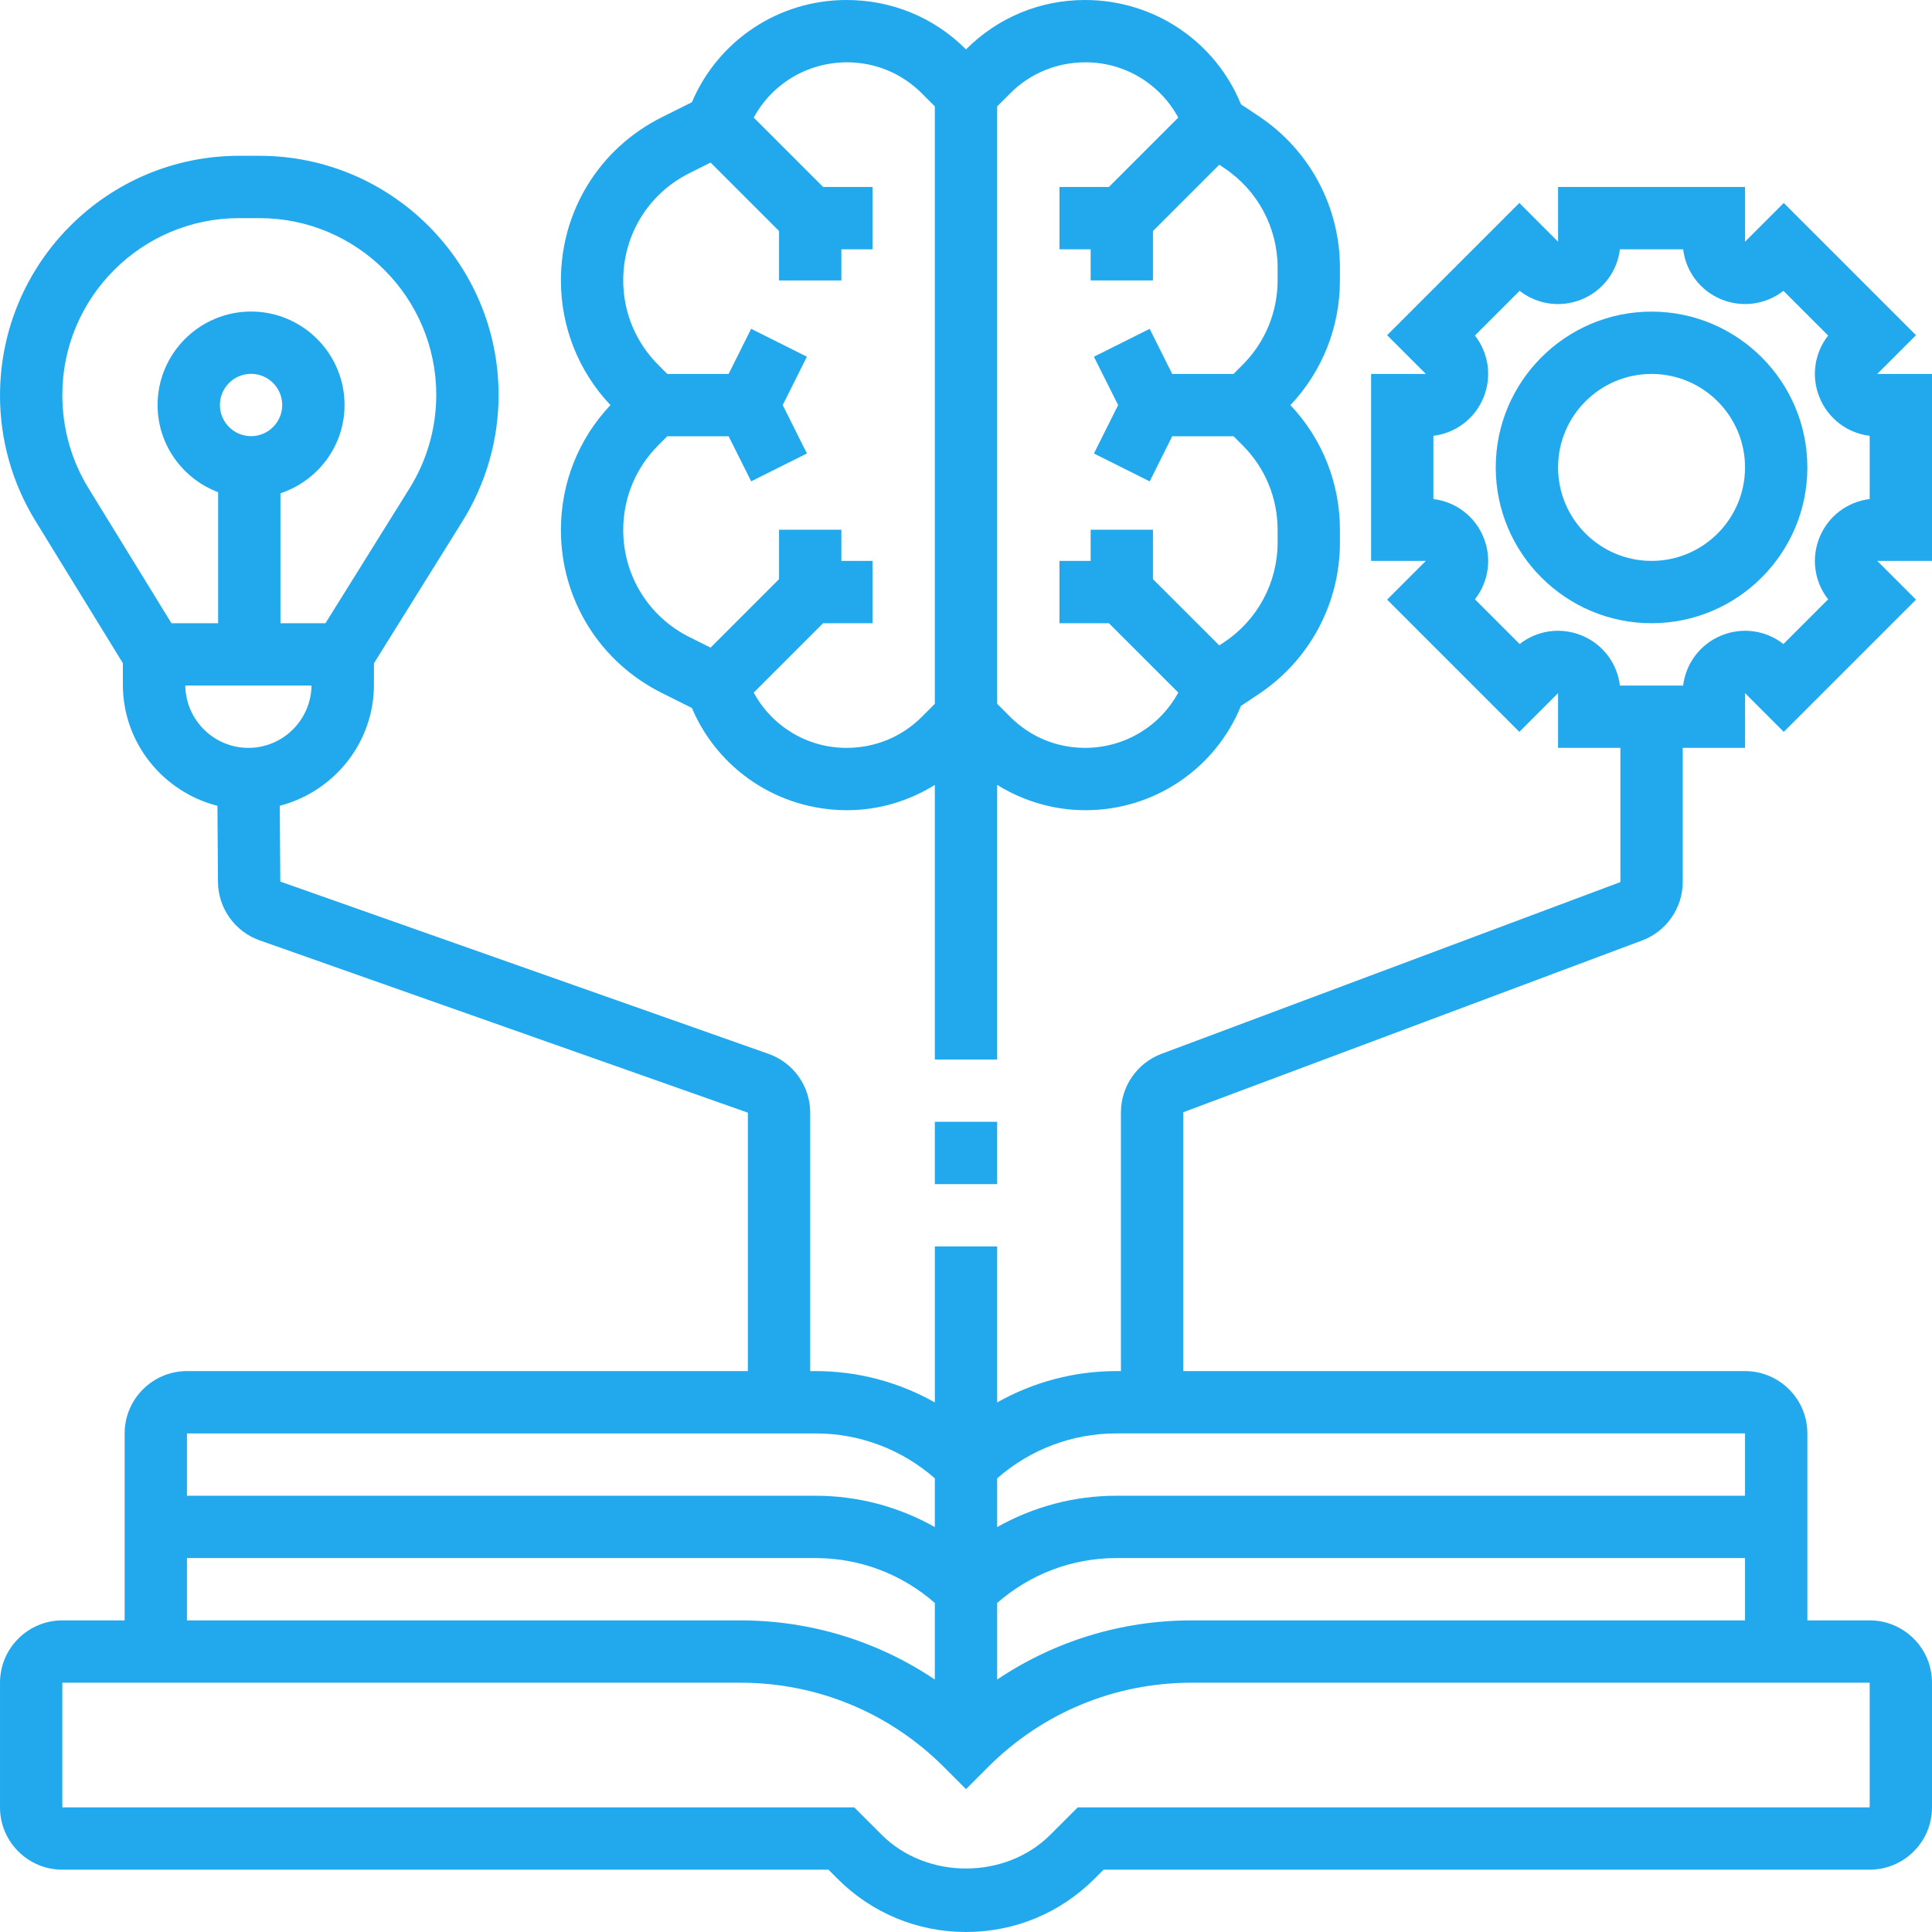
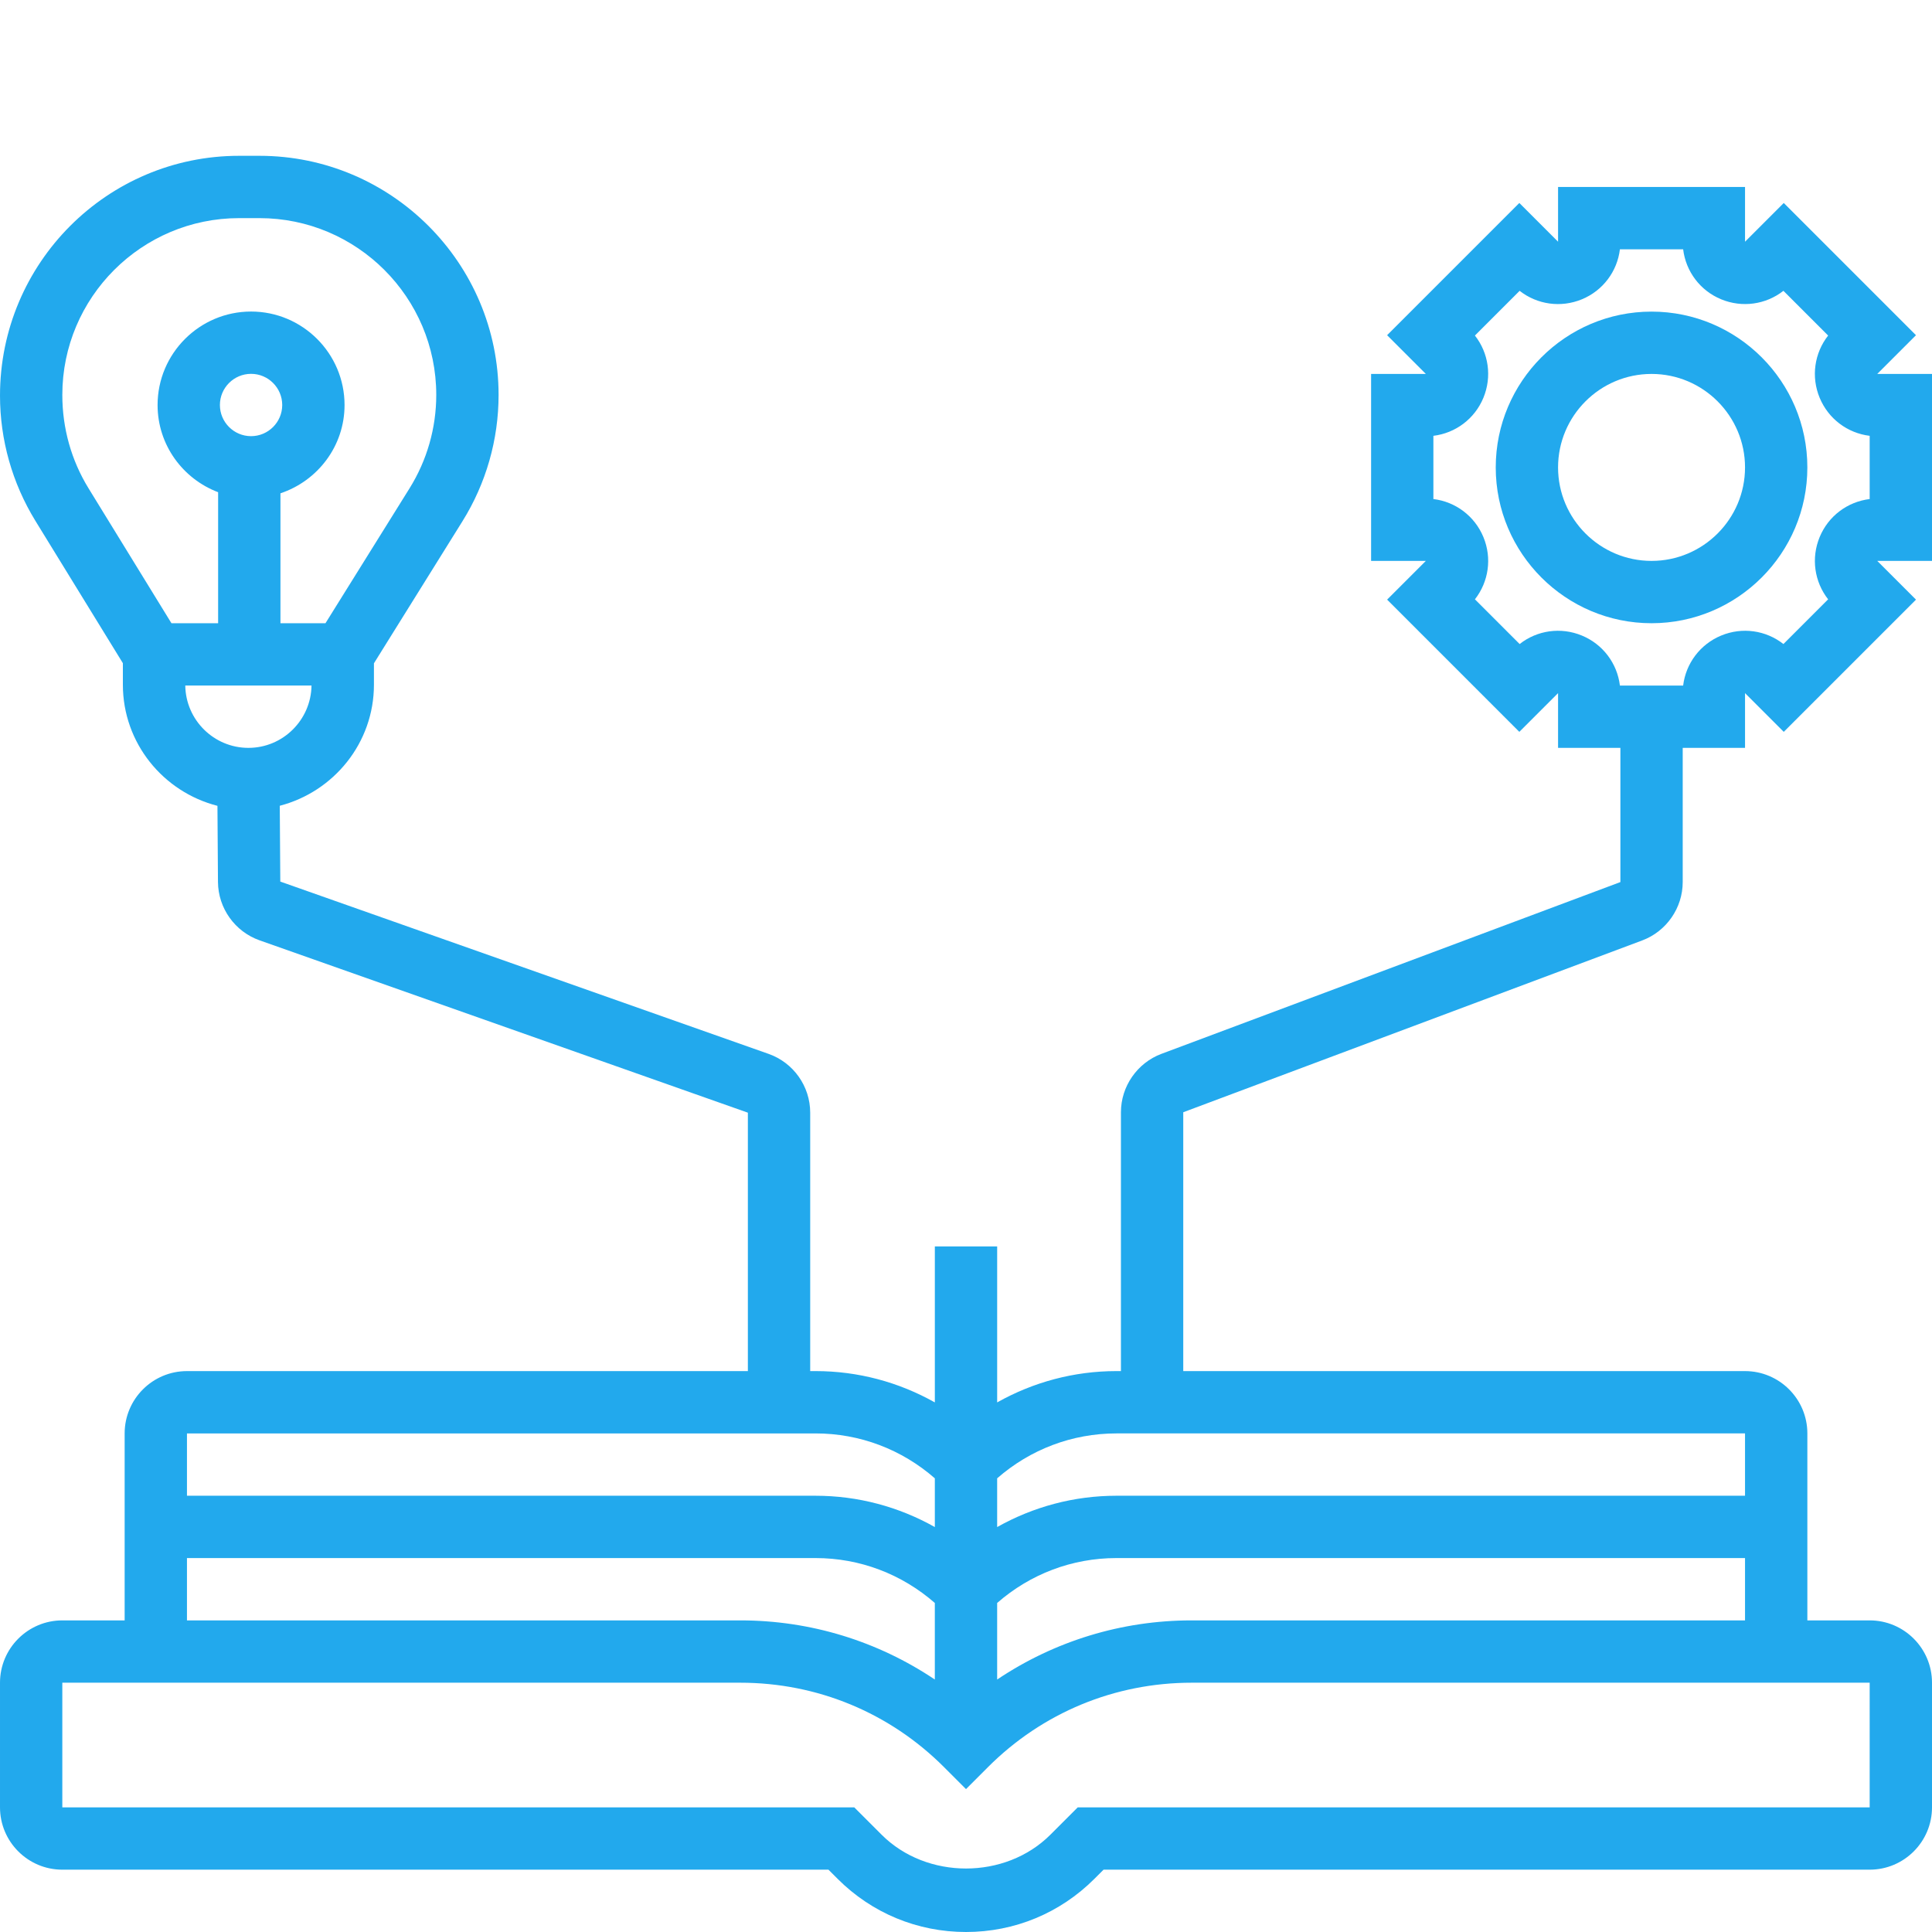
<svg xmlns="http://www.w3.org/2000/svg" id="Capa_1" height="300" viewBox="0 0 512 512" width="300">
  <g width="100%" height="100%" transform="matrix(1,0,0,1,0,0)">
    <g>
      <g>
        <path d="m512 99.097h-14.509l10.265-10.265-35.039-35.039-10.265 10.265v-14.51h-49.548v14.509l-10.265-10.265-35.039 35.039 10.265 10.265h-14.509v49.548h14.509l-10.265 10.265 35.039 35.039 10.265-10.265v14.509h16.516v35.567l-121.641 45.527c-6.408 2.403-10.719 8.621-10.719 15.467v68.6h-1.181c-11.264 0-22.057 2.923-31.62 8.299v-41.332h-16.516v41.332c-9.555-5.376-20.348-8.299-31.62-8.299h-1.412v-68.484c0-6.995-4.435-13.246-11.016-15.575l-129.414-45.665-.14-20.092c14.311-3.724 24.956-16.64 24.956-32.091v-5.665l23.436-37.607c6.276-10.058 9.596-21.653 9.596-33.519 0-34.94-28.424-63.364-63.364-63.364h-5.401c-34.94-.001-63.364 28.424-63.364 63.553 0 11.718 3.245 23.189 9.373 33.173l23.189 37.731v5.69c0 15.492 10.694 28.441 25.063 32.116l.14 20.183c.05 6.929 4.476 13.147 11.016 15.459l129.412 45.675v68.484h-148.645c-9.109 0-16.516 7.407-16.516 16.516v49.548h-16.516c-9.109 0-16.516 7.408-16.516 16.516v33.032c0 9.109 7.407 16.516 16.516 16.516h203.033l2.42 2.42c9.083 9.093 21.173 14.097 34.031 14.097s24.948-5.004 34.031-14.097l2.42-2.42h203.033c9.109 0 16.516-7.407 16.516-16.516v-33.032c0-9.109-7.408-16.516-16.516-16.516h-16.516v-49.548c0-9.109-7.407-16.516-16.516-16.516h-148.877v-68.6l121.641-45.535c6.408-2.403 10.719-8.613 10.719-15.459v-35.567h16.516v-14.509l10.265 10.265 35.039-35.039-10.265-10.265h14.51zm-488.555 30.282c-4.534-7.391-6.929-15.864-6.929-24.725 0-25.831 21.017-46.848 46.848-46.848h5.393c25.839 0 46.856 21.017 46.856 46.848 0 8.77-2.453 17.342-7.094 24.782l-22.264 35.724h-11.932v-34.428c9.835-3.287 16.987-12.478 16.987-23.395 0-13.659-11.115-24.774-24.774-24.774s-24.774 11.115-24.774 24.774c0 10.579 6.697 19.563 16.045 23.106v34.717h-12.371zm34.832-22.049c0-4.55 3.708-8.258 8.258-8.258s8.258 3.708 8.258 8.258-3.708 8.258-8.258 8.258-8.258-3.708-8.258-8.258zm-9.175 74.347h33.453c-.132 9.125-7.573 16.516-16.723 16.516s-16.606-7.39-16.73-16.516zm167.02 198.194c11.759 0 22.85 4.236 31.62 11.9v12.916c-9.555-5.376-20.348-8.299-31.62-8.299h-166.574v-16.516h166.574zm-166.574 33.032h166.573c11.759 0 22.85 4.236 31.62 11.9v20.29c-15.137-10.157-32.908-15.674-51.555-15.674h-146.638zm445.936 66.065h-209.87l-7.259 7.259c-11.941 11.933-32.768 11.933-44.709 0l-7.259-7.259h-209.871v-33.032h179.671c20.389 0 39.556 7.936 53.975 22.355l5.838 5.838 5.838-5.838c14.419-14.419 33.586-22.355 53.975-22.355h179.671zm-179.671-49.549c-18.638 0-36.41 5.516-51.555 15.674v-20.29c8.77-7.663 19.861-11.9 31.62-11.9h166.573v16.516zm146.639-33.032h-166.574c-11.264 0-22.057 2.923-31.62 8.299v-12.916c8.77-7.663 19.861-11.9 31.62-11.9h166.573v16.517zm33.032-264.134c-5.871.71-10.95 4.501-13.254 10.075s-1.404 11.842 2.246 16.5l-11.85 11.85c-4.649-3.658-10.925-4.558-16.5-2.246-5.566 2.304-9.365 7.383-10.075 13.254h-16.756c-.71-5.871-4.501-10.95-10.075-13.254-5.574-2.312-11.85-1.412-16.5 2.246l-11.85-11.85c3.65-4.658 4.558-10.925 2.246-16.5-2.304-5.566-7.383-9.365-13.254-10.075v-16.756c5.871-.71 10.95-4.501 13.254-10.075s1.404-11.842-2.246-16.5l11.85-11.85c4.649 3.65 10.925 4.55 16.5 2.246 5.574-2.304 9.365-7.383 10.075-13.254h16.756c.71 5.871 4.501 10.95 10.075 13.254 5.566 2.296 11.842 1.404 16.5-2.246l11.85 11.85c-3.65 4.658-4.558 10.925-2.246 16.5 2.304 5.566 7.383 9.365 13.254 10.075z" fill="#22a9ed" fill-opacity="1" data-original-color="#000000ff" stroke="none" stroke-opacity="1" />
        <path d="m437.677 82.581c-22.767 0-41.29 18.523-41.29 41.29s18.523 41.29 41.29 41.29 41.29-18.523 41.29-41.29-18.522-41.29-41.29-41.29zm0 66.064c-13.659 0-24.774-11.115-24.774-24.774s11.115-24.774 24.774-24.774 24.774 11.115 24.774 24.774-11.115 24.774-24.774 24.774z" fill="#22a9ed" fill-opacity="1" data-original-color="#000000ff" stroke="none" stroke-opacity="1" />
-         <path d="m175.319 183.602 8.043 4.022c6.929 16.343 22.974 27.086 41.117 27.086 8.365 0 16.326-2.411 23.263-6.697v72.762h16.516v-72.77c6.953 4.294 14.947 6.706 23.436 6.706 18.184 0 34.378-10.991 41.175-27.648l4.74-3.155c13.452-8.968 21.487-23.981 21.487-40.151v-3.311c0-12.404-4.649-24.097-13.122-33.082 8.473-8.993 13.122-20.686 13.122-33.09v-3.32c0-16.169-8.035-31.182-21.487-40.151l-4.74-3.155c-6.796-16.657-22.999-27.648-41.348-27.648-11.883 0-23.057 4.633-31.463 13.031l-.058.066-.066-.066c-8.399-8.398-19.572-13.031-31.628-13.031-17.986 0-34.015 10.744-40.943 27.086l-8.043 4.022c-16.458 8.233-26.674 24.774-26.674 43.165 0 12.404 4.649 24.097 13.122 33.082-8.473 8.985-13.122 20.678-13.122 33.082-.001 18.399 10.223 34.94 26.673 43.165zm112.375-167.086c10.405 0 19.737 5.739 24.559 14.65l-18.382 18.382h-13.097v16.516h8.258v8.258h16.516v-13.097l17.565-17.565 1.33.884c8.853 5.905 14.138 15.773 14.138 26.409v3.311c0 8.481-3.303 16.45-9.299 22.445l-2.378 2.387h-16.252l-5.979-11.949-14.774 7.391 6.417 12.817-6.408 12.825 14.774 7.391 5.971-11.958h16.252l2.378 2.378c5.995 5.995 9.299 13.964 9.299 22.445v3.311c0 10.636-5.285 20.505-14.13 26.409l-1.33.884-17.573-17.557v-13.097h-16.516v8.258h-8.258v16.516h13.097l18.382 18.382c-4.831 8.91-14.179 14.65-24.733 14.65-7.474 0-14.493-2.915-19.786-8.192l-3.477-3.485v-158.322l3.485-3.485c5.285-5.277 12.313-8.192 19.951-8.192zm-113.234 101.475 2.378-2.378h16.252l5.979 11.949 14.774-7.391-6.417-12.817 6.408-12.825-14.774-7.391-5.971 11.958h-16.252l-2.378-2.378c-5.995-5.995-9.299-13.964-9.299-22.445 0-12.098 6.722-22.982 17.548-28.391l5.599-2.799 18.143 18.143v13.097h16.516v-8.258h8.258v-16.517h-13.097l-18.382-18.382c4.831-8.91 14.179-14.65 24.733-14.65 7.474 0 14.493 2.915 19.786 8.192l3.477 3.485v158.324l-3.485 3.485c-5.285 5.277-12.313 8.192-19.951 8.192-10.405 0-19.737-5.739-24.559-14.65l18.382-18.382h13.097v-16.516h-8.258v-8.258h-16.516v13.097l-18.143 18.143-5.599-2.799c-10.826-5.409-17.548-16.285-17.548-28.391 0-8.482 3.304-16.451 9.299-22.447z" fill="#22a9ed" fill-opacity="1" data-original-color="#000000ff" stroke="none" stroke-opacity="1" />
-         <path d="m247.742 297.29h16.516v16.516h-16.516z" fill="#22a9ed" fill-opacity="1" data-original-color="#000000ff" stroke="none" stroke-opacity="1" />
      </g>
    </g>
  </g>
</svg>